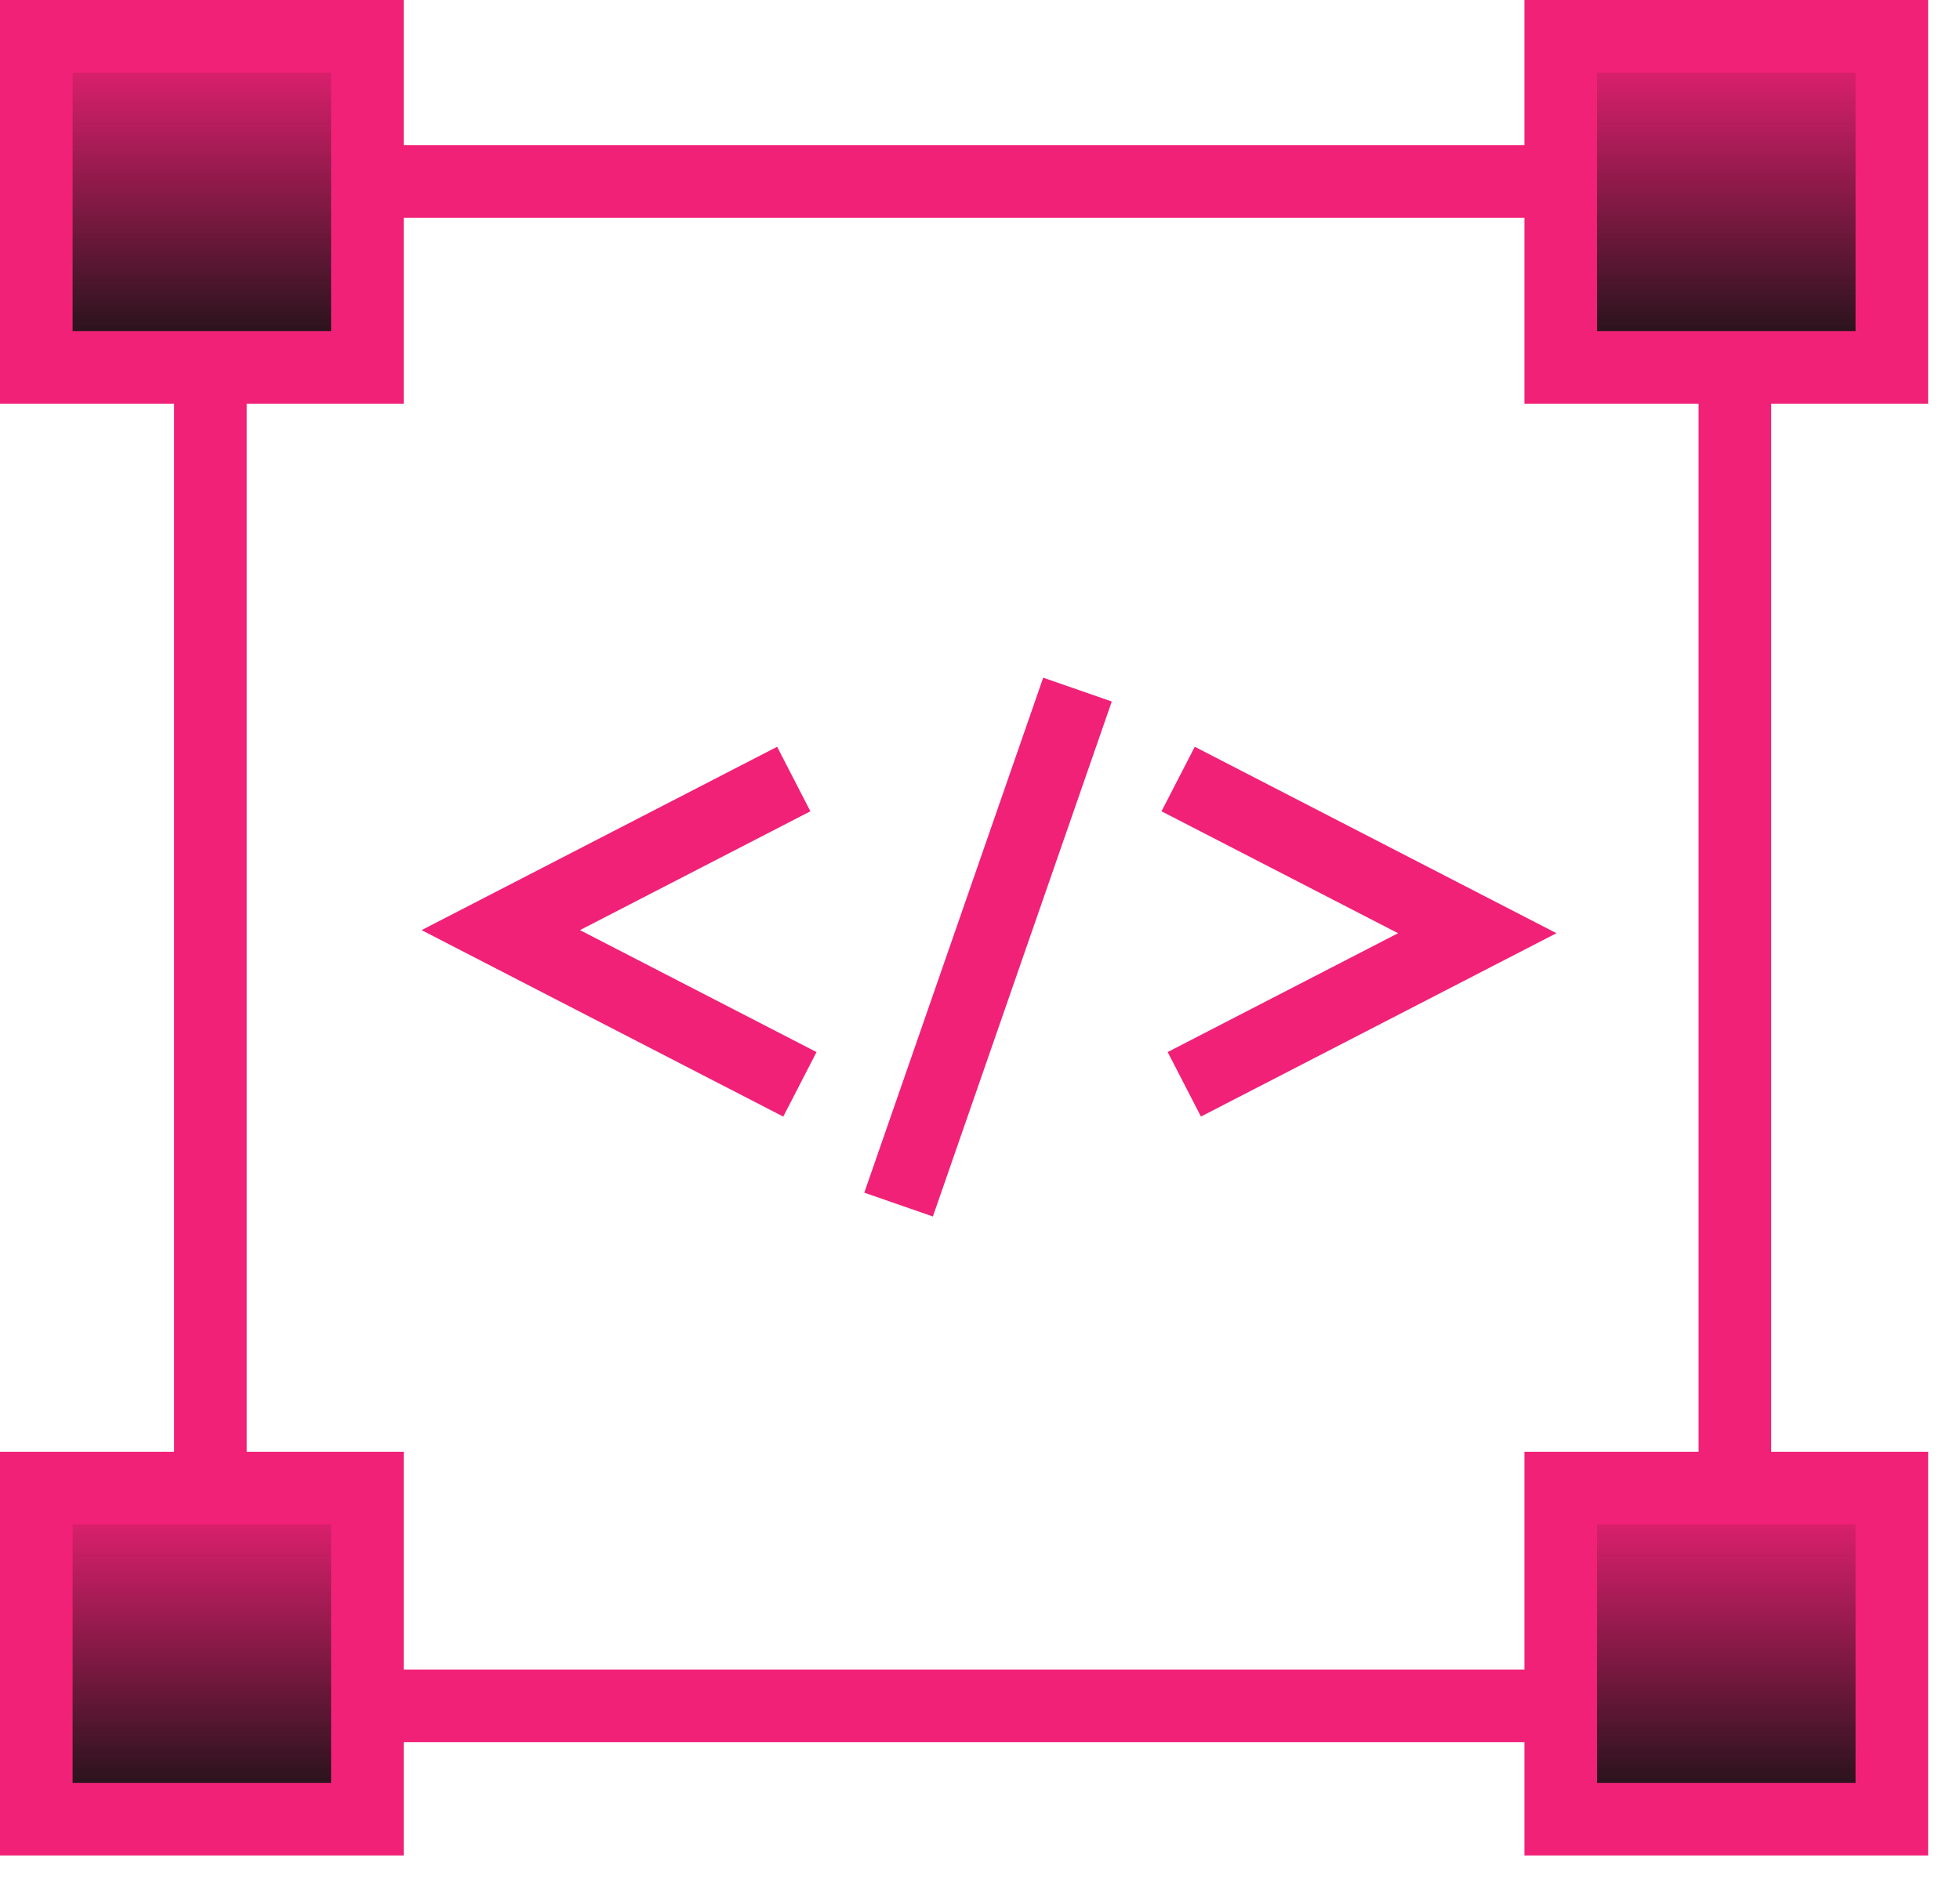
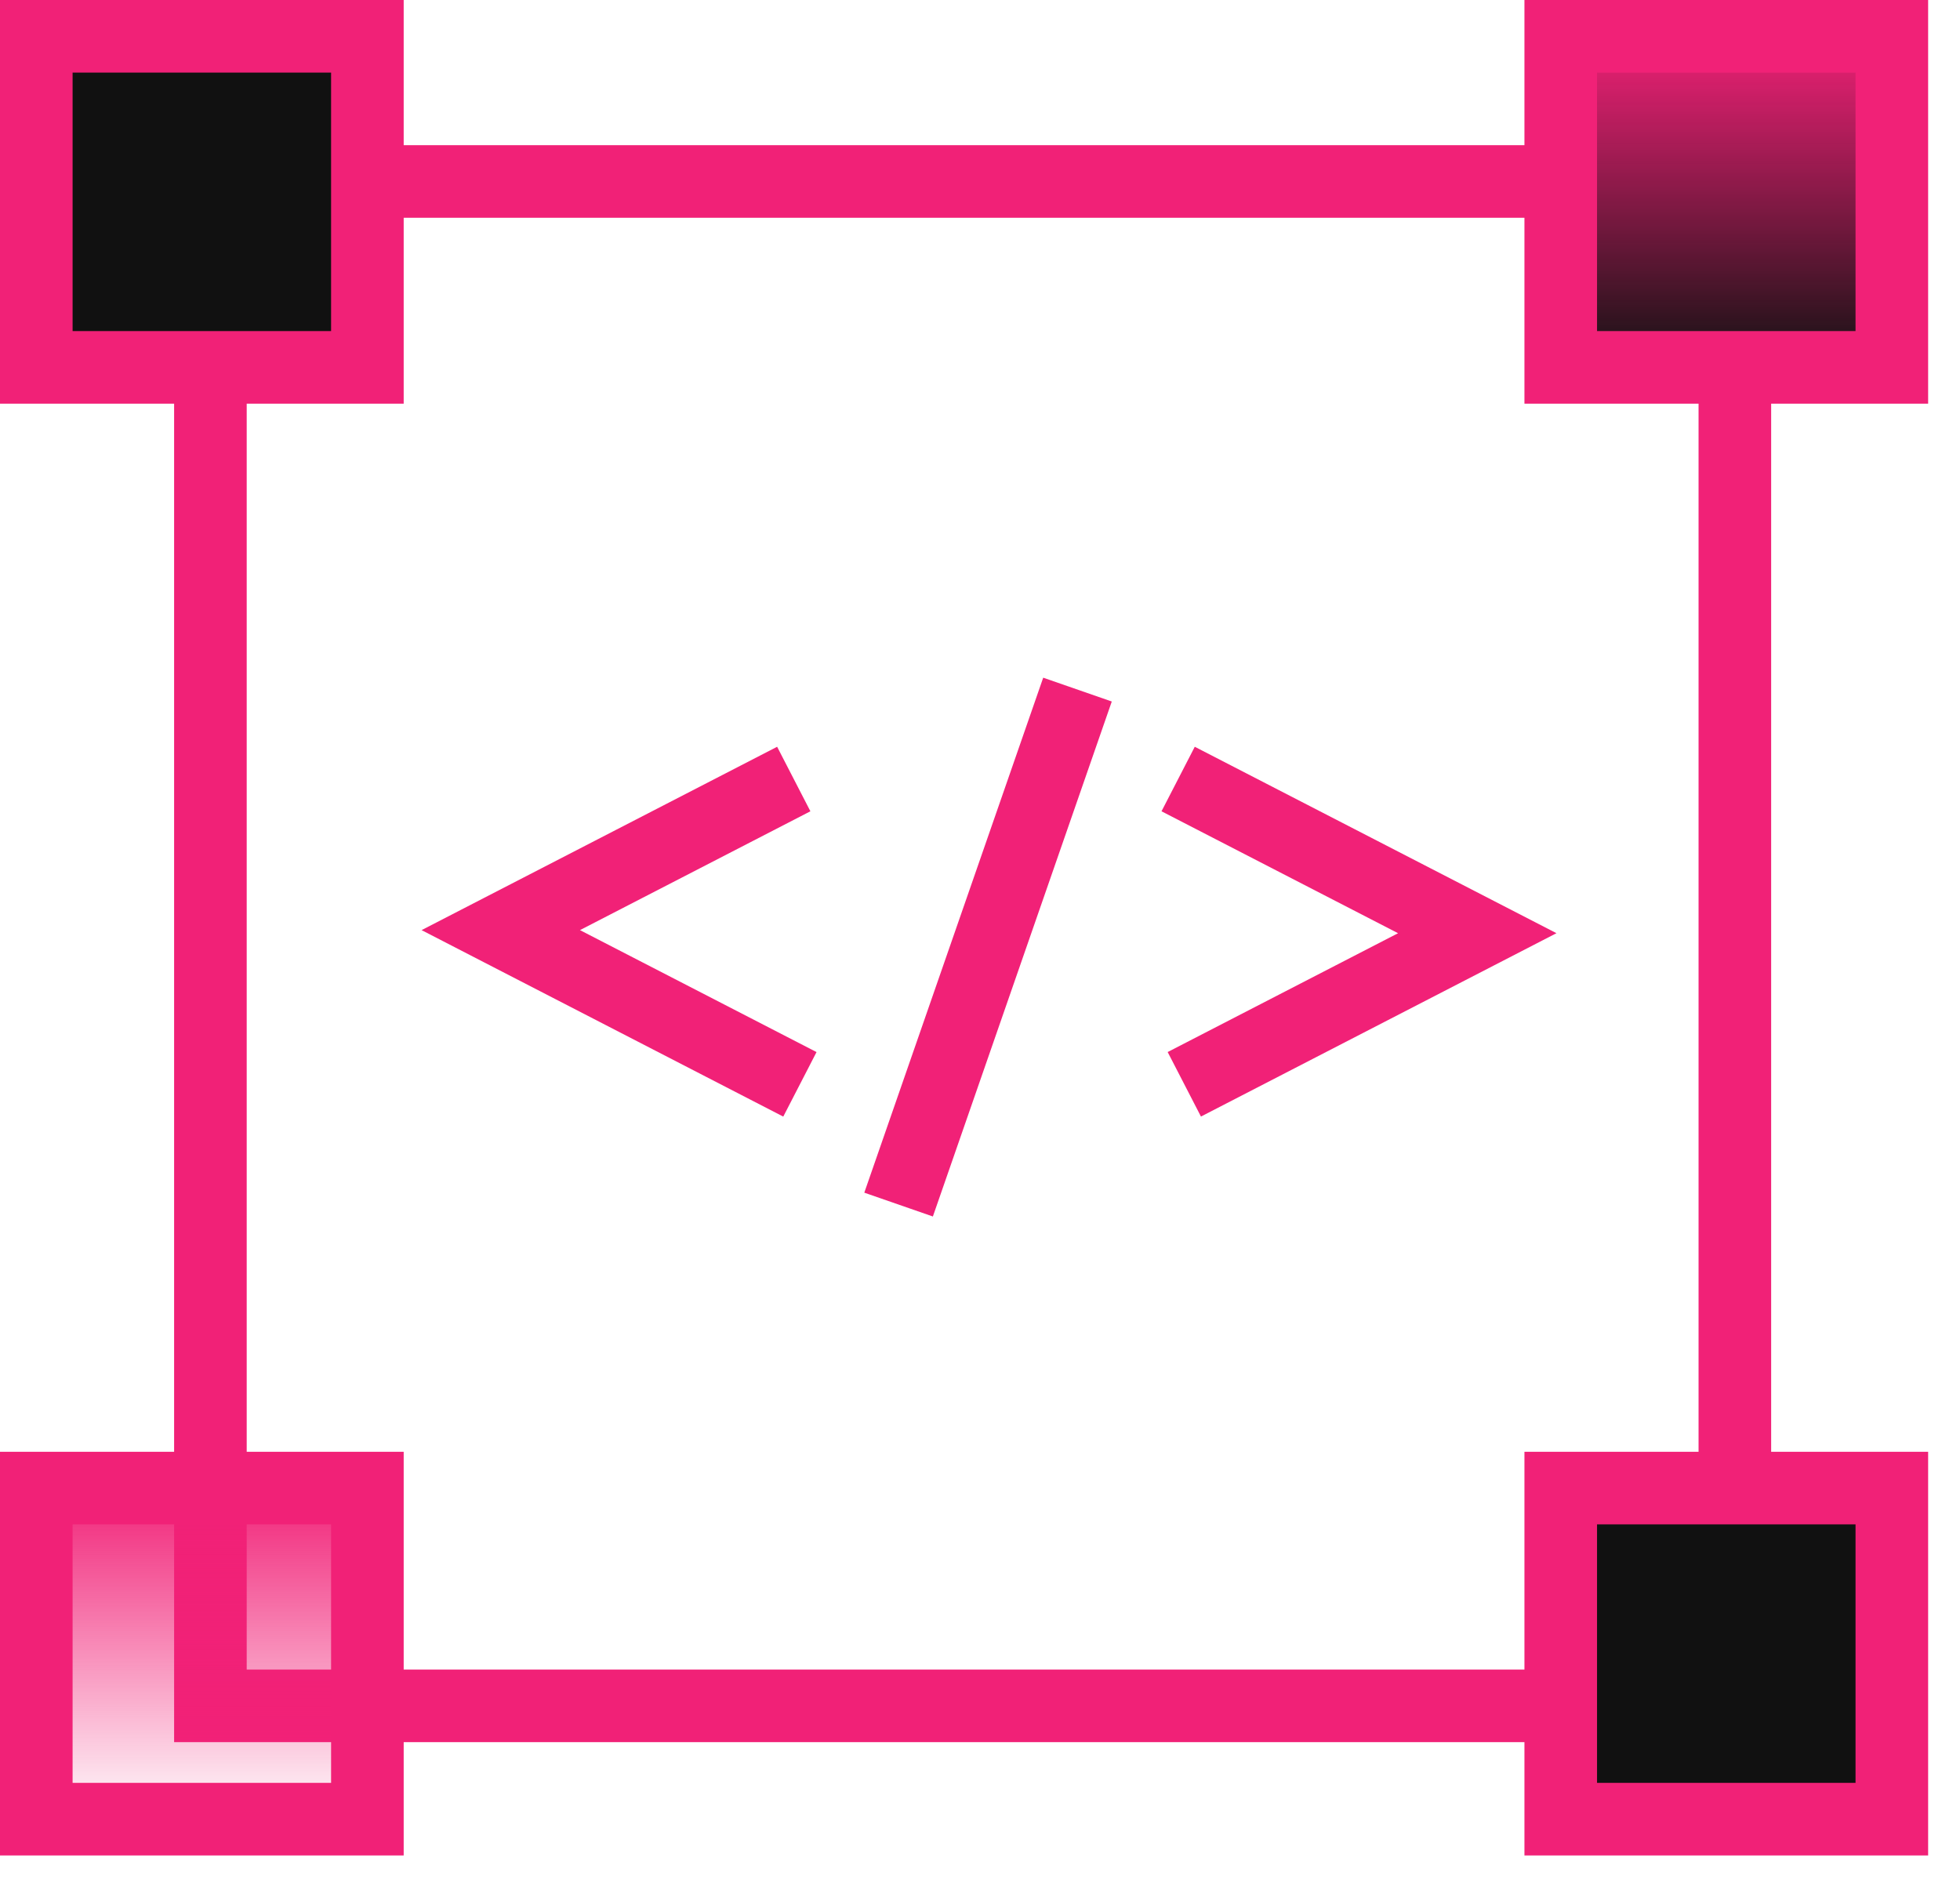
<svg xmlns="http://www.w3.org/2000/svg" width="54" height="52" viewBox="0 0 54 52" fill="none">
  <rect x="5.797" y="5" width="42" height="42" stroke="#F12177" stroke-width="2" />
  <path d="M21.869 21.464L13.797 25.627L22.038 29.876" stroke="#F12177" stroke-width="2" />
  <path d="M32.629 29.875L40.7 25.712L32.459 21.464" stroke="#F12177" stroke-width="2" />
  <path d="M29.686 19L24.757 33.189" stroke="#F12177" stroke-width="2" />
  <path fill-rule="evenodd" clip-rule="evenodd" d="M1 10.122H10.122V1H1V10.122Z" fill="#111111" />
-   <path fill-rule="evenodd" clip-rule="evenodd" d="M1 10.122H10.122V1H1V10.122Z" fill="url(#paint0_linear)" />
  <path fill-rule="evenodd" clip-rule="evenodd" d="M1 10.122H10.122V1H1V10.122Z" stroke="#F12177" stroke-width="2" />
  <path fill-rule="evenodd" clip-rule="evenodd" d="M43 10.122H52.122V1H43V10.122Z" fill="#111111" />
  <path fill-rule="evenodd" clip-rule="evenodd" d="M43 10.122H52.122V1H43V10.122Z" fill="url(#paint1_linear)" />
  <path fill-rule="evenodd" clip-rule="evenodd" d="M43 10.122H52.122V1H43V10.122Z" stroke="#F12177" stroke-width="2" />
-   <path fill-rule="evenodd" clip-rule="evenodd" d="M1 50.122H10.122V41H1V50.122Z" fill="#111111" />
  <path fill-rule="evenodd" clip-rule="evenodd" d="M1 50.122H10.122V41H1V50.122Z" fill="url(#paint2_linear)" />
  <path fill-rule="evenodd" clip-rule="evenodd" d="M1 50.122H10.122V41H1V50.122Z" stroke="#F12177" stroke-width="2" />
  <path fill-rule="evenodd" clip-rule="evenodd" d="M43 50.122H52.122V41H43V50.122Z" fill="#111111" />
-   <path fill-rule="evenodd" clip-rule="evenodd" d="M43 50.122H52.122V41H43V50.122Z" fill="url(#paint3_linear)" />
  <path fill-rule="evenodd" clip-rule="evenodd" d="M43 50.122H52.122V41H43V50.122Z" stroke="#F12177" stroke-width="2" />
  <defs>
    <linearGradient id="paint0_linear" x1="10.122" y1="10.122" x2="10.122" y2="1" gradientUnits="userSpaceOnUse">
      <stop stop-color="#F12177" stop-opacity="0.01" />
      <stop offset="1" stop-color="#F12177" />
    </linearGradient>
    <linearGradient id="paint1_linear" x1="52.122" y1="10.122" x2="52.122" y2="1" gradientUnits="userSpaceOnUse">
      <stop stop-color="#F12177" stop-opacity="0.01" />
      <stop offset="1" stop-color="#F12177" />
    </linearGradient>
    <linearGradient id="paint2_linear" x1="10.122" y1="50.122" x2="10.122" y2="41" gradientUnits="userSpaceOnUse">
      <stop stop-color="#F12177" stop-opacity="0.01" />
      <stop offset="1" stop-color="#F12177" />
    </linearGradient>
    <linearGradient id="paint3_linear" x1="52.122" y1="50.122" x2="52.122" y2="41" gradientUnits="userSpaceOnUse">
      <stop stop-color="#F12177" stop-opacity="0.01" />
      <stop offset="1" stop-color="#F12177" />
    </linearGradient>
  </defs>
</svg>